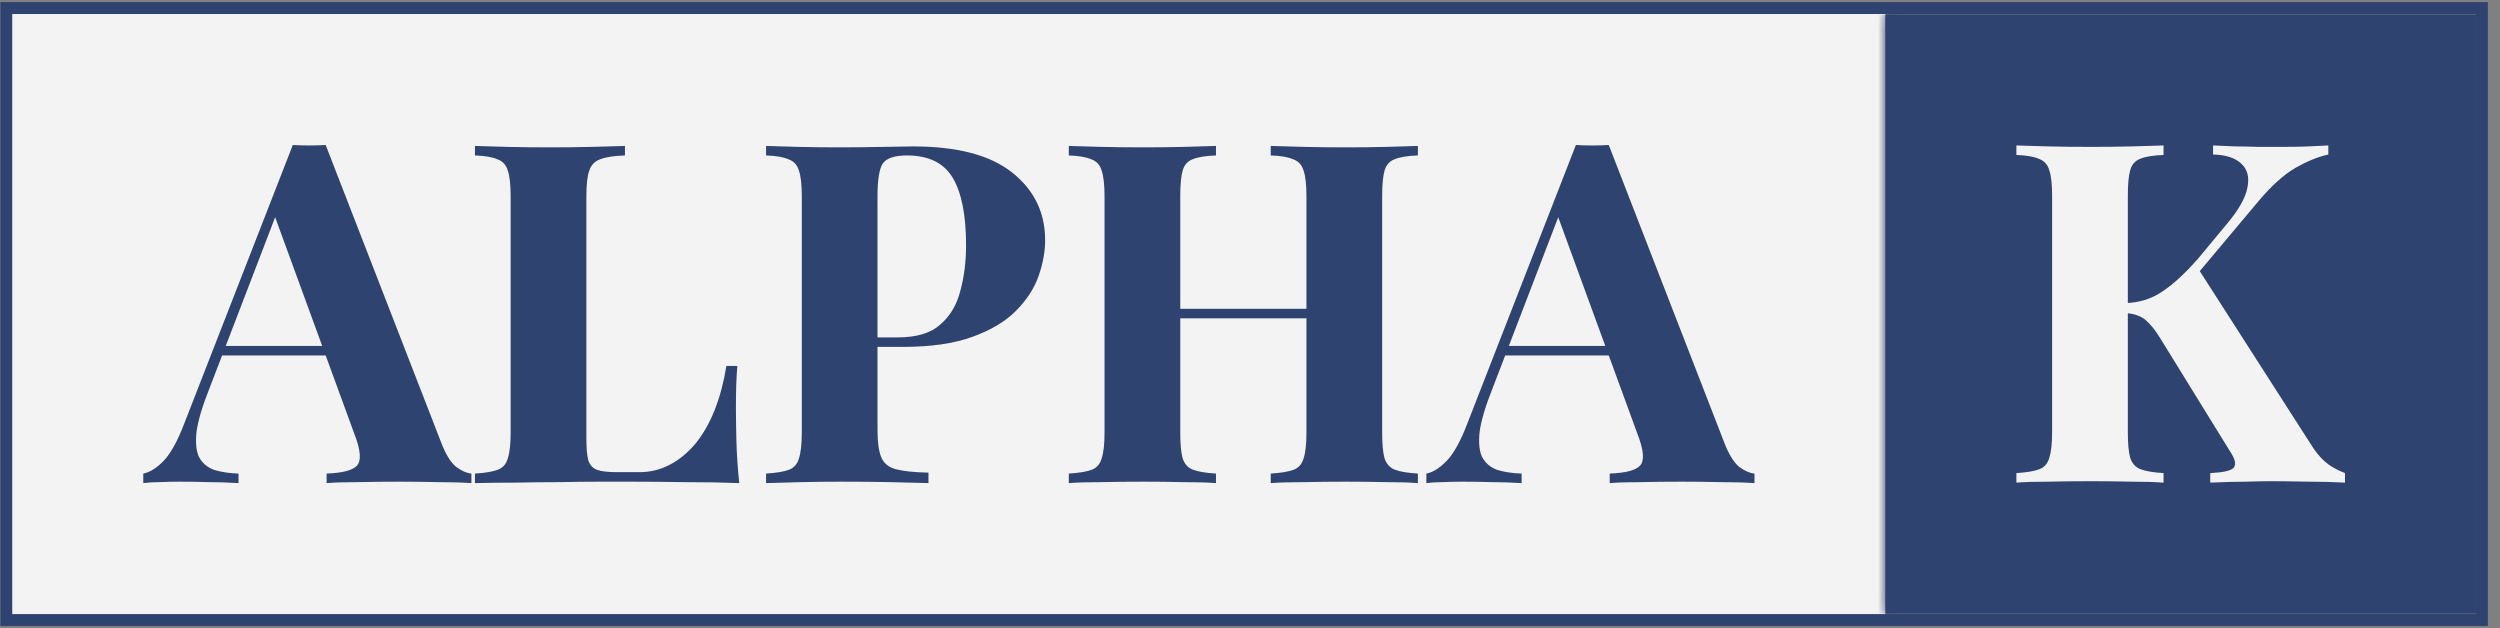
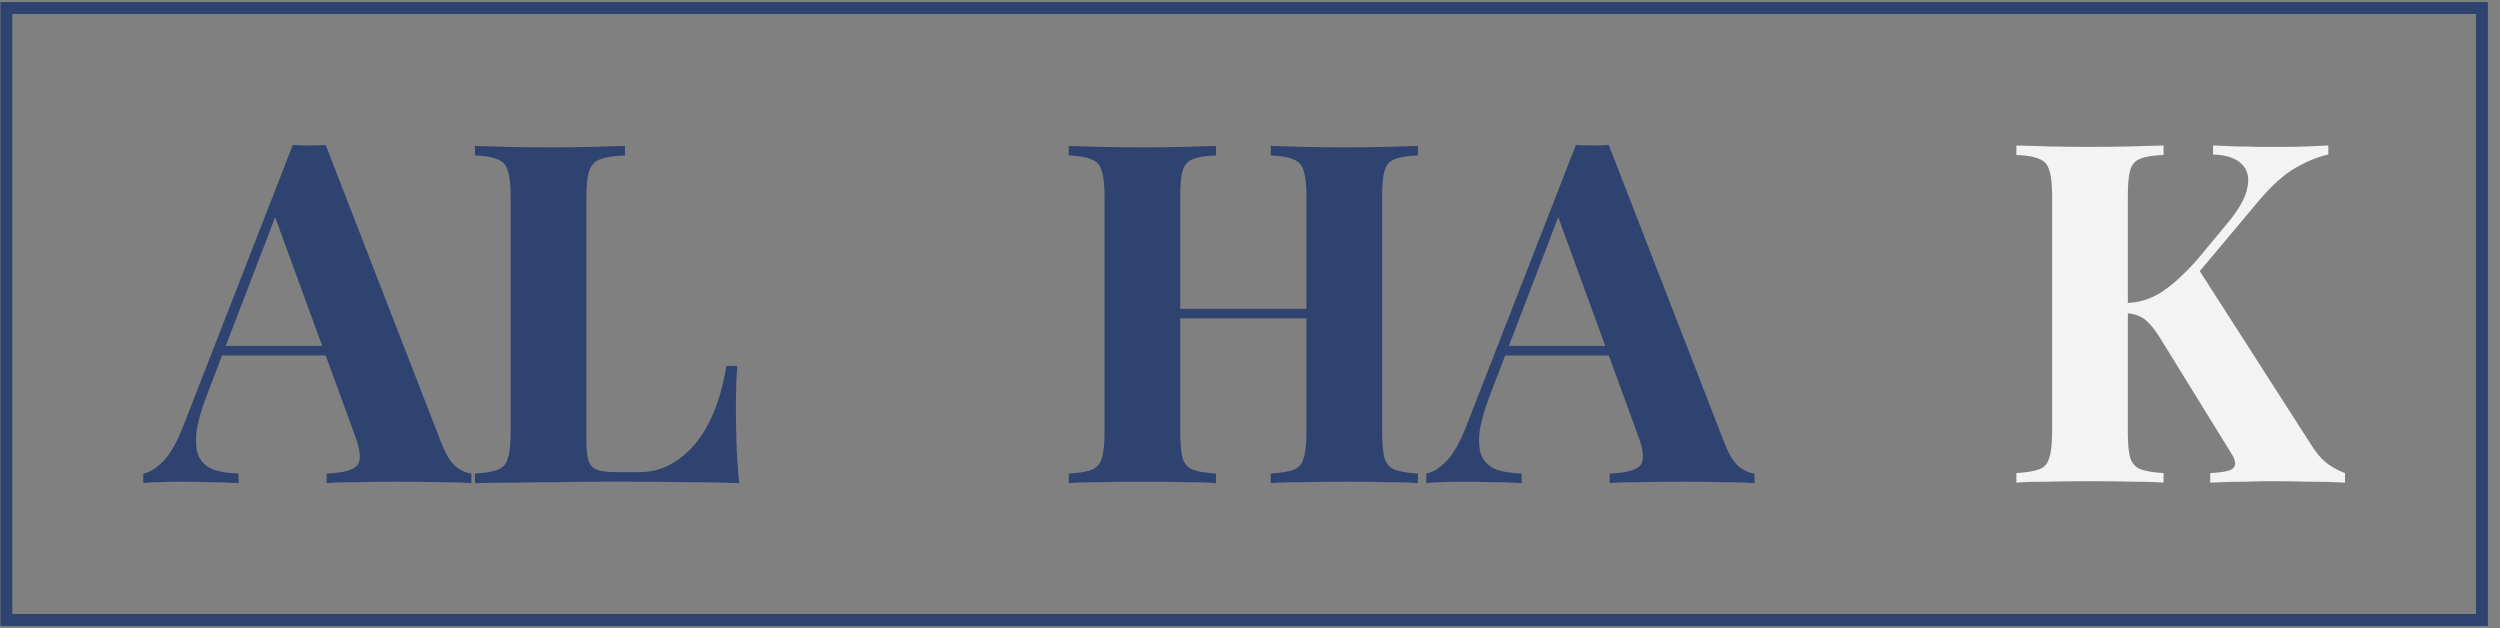
<svg xmlns="http://www.w3.org/2000/svg" width="203" height="51" viewBox="0 0 203 51" fill="none">
  <rect x="0" y="0" width="203" height="51" fill="#808080" stroke="none" />
  <rect x="0.517" y="0.655" width="201.014" height="49.69" stroke="#2E4370" stroke-width="0.967" />
-   <rect width="152.098" height="48.723" transform="translate(1 1.139)" fill="#F3F3F3" />
  <path d="M26.444 11.773L35.841 35.979C36.202 36.907 36.601 37.552 37.039 37.913C37.503 38.248 37.916 38.428 38.277 38.454V39.228C37.503 39.176 36.588 39.15 35.531 39.15C34.5 39.124 33.456 39.112 32.399 39.112C31.213 39.112 30.092 39.124 29.035 39.15C27.978 39.15 27.14 39.176 26.521 39.228V38.454C27.836 38.403 28.661 38.184 28.996 37.797C29.357 37.384 29.28 36.521 28.764 35.206L22.191 17.225L22.887 16.22L17.009 31.532C16.442 32.95 16.094 34.11 15.965 35.013C15.862 35.915 15.926 36.611 16.158 37.101C16.416 37.591 16.816 37.939 17.357 38.145C17.924 38.325 18.594 38.428 19.368 38.454V39.228C18.517 39.176 17.705 39.15 16.932 39.15C16.158 39.124 15.372 39.112 14.573 39.112C14.006 39.112 13.464 39.124 12.949 39.15C12.459 39.15 12.021 39.176 11.634 39.228V38.454C12.175 38.351 12.73 38.003 13.297 37.41C13.864 36.817 14.418 35.812 14.96 34.394L23.776 11.773C24.188 11.799 24.627 11.811 25.091 11.811C25.581 11.811 26.032 11.799 26.444 11.773ZM29.151 28.091V28.864H17.628L18.014 28.091H29.151Z" fill="#2E4370" />
  <path d="M50.746 11.85V12.623C49.87 12.649 49.199 12.752 48.735 12.933C48.297 13.087 48.001 13.397 47.846 13.861C47.691 14.299 47.614 14.995 47.614 15.949V35.593C47.614 36.392 47.665 36.985 47.769 37.371C47.897 37.758 48.129 38.016 48.465 38.145C48.825 38.274 49.354 38.338 50.05 38.338H51.945C52.821 38.338 53.646 38.132 54.419 37.719C55.193 37.307 55.889 36.727 56.508 35.979C57.126 35.206 57.642 34.291 58.054 33.234C58.467 32.177 58.776 31.004 58.982 29.715H59.872C59.794 30.591 59.756 31.726 59.756 33.118C59.756 33.711 59.769 34.574 59.794 35.709C59.82 36.843 59.898 38.016 60.026 39.228C58.712 39.176 57.229 39.15 55.58 39.15C53.93 39.124 52.46 39.112 51.171 39.112C50.527 39.112 49.702 39.112 48.697 39.112C47.691 39.112 46.608 39.124 45.448 39.15C44.288 39.15 43.115 39.163 41.929 39.189C40.744 39.189 39.622 39.202 38.565 39.228V38.454C39.39 38.403 40.009 38.3 40.421 38.145C40.834 37.99 41.105 37.681 41.233 37.217C41.388 36.753 41.465 36.057 41.465 35.129V15.949C41.465 14.995 41.388 14.299 41.233 13.861C41.105 13.397 40.821 13.087 40.383 12.933C39.97 12.752 39.364 12.649 38.565 12.623V11.85C39.21 11.876 40.073 11.902 41.156 11.927C42.265 11.953 43.438 11.966 44.675 11.966C45.809 11.966 46.918 11.953 48.001 11.927C49.109 11.902 50.024 11.876 50.746 11.85Z" fill="#2E4370" />
-   <path d="M62.205 11.85C62.849 11.876 63.713 11.902 64.795 11.927C65.904 11.953 67 11.966 68.082 11.966C69.32 11.966 70.518 11.953 71.678 11.927C72.839 11.902 73.663 11.889 74.153 11.889C77.737 11.889 80.418 12.598 82.196 14.015C83.975 15.433 84.865 17.264 84.865 19.506C84.865 20.434 84.684 21.414 84.323 22.445C83.962 23.451 83.344 24.392 82.467 25.268C81.616 26.119 80.443 26.815 78.948 27.356C77.453 27.898 75.571 28.168 73.303 28.168H69.358V27.395H72.916C74.437 27.395 75.584 27.047 76.357 26.351C77.157 25.655 77.698 24.74 77.981 23.605C78.291 22.471 78.445 21.247 78.445 19.932C78.445 17.483 78.085 15.652 77.363 14.441C76.641 13.229 75.404 12.623 73.651 12.623C72.645 12.623 71.988 12.842 71.678 13.281C71.395 13.719 71.253 14.608 71.253 15.949V34.897C71.253 35.902 71.356 36.65 71.562 37.139C71.769 37.629 72.168 37.952 72.761 38.106C73.354 38.261 74.231 38.351 75.391 38.377V39.228C74.591 39.202 73.56 39.176 72.297 39.15C71.034 39.124 69.706 39.112 68.314 39.112C67.206 39.112 66.123 39.124 65.066 39.15C64.009 39.176 63.055 39.202 62.205 39.228V38.454C63.03 38.403 63.648 38.3 64.061 38.145C64.473 37.99 64.744 37.681 64.873 37.217C65.028 36.753 65.105 36.057 65.105 35.129V15.949C65.105 14.995 65.028 14.299 64.873 13.861C64.744 13.397 64.46 13.087 64.022 12.933C63.61 12.752 63.004 12.649 62.205 12.623V11.85Z" fill="#2E4370" />
  <path d="M103.184 39.228V38.454C104.009 38.403 104.627 38.3 105.04 38.145C105.452 37.99 105.723 37.681 105.852 37.217C106.006 36.753 106.084 36.057 106.084 35.129V15.949C106.084 14.995 106.006 14.299 105.852 13.861C105.723 13.397 105.439 13.087 105.001 12.933C104.589 12.752 103.983 12.649 103.184 12.623V11.85C103.88 11.876 104.782 11.902 105.89 11.927C107.025 11.953 108.146 11.966 109.255 11.966C110.44 11.966 111.549 11.953 112.58 11.927C113.637 11.902 114.488 11.876 115.132 11.85V12.623C114.307 12.649 113.676 12.752 113.238 12.933C112.825 13.087 112.554 13.397 112.425 13.861C112.297 14.299 112.232 14.995 112.232 15.949V35.129C112.232 36.057 112.297 36.753 112.425 37.217C112.58 37.681 112.864 37.99 113.276 38.145C113.689 38.3 114.307 38.403 115.132 38.454V39.228C114.488 39.176 113.637 39.15 112.58 39.15C111.549 39.124 110.44 39.112 109.255 39.112C108.146 39.112 107.025 39.124 105.89 39.15C104.782 39.15 103.88 39.176 103.184 39.228ZM86.788 39.228V38.454C87.613 38.403 88.232 38.3 88.644 38.145C89.057 37.99 89.327 37.681 89.456 37.217C89.611 36.753 89.688 36.057 89.688 35.129V15.949C89.688 14.995 89.611 14.299 89.456 13.861C89.327 13.397 89.044 13.087 88.606 12.933C88.193 12.752 87.587 12.649 86.788 12.623V11.85C87.458 11.876 88.322 11.902 89.379 11.927C90.462 11.953 91.635 11.966 92.898 11.966C93.981 11.966 95.05 11.953 96.107 11.927C97.164 11.902 98.041 11.876 98.737 11.85V12.623C97.912 12.649 97.28 12.752 96.842 12.933C96.43 13.087 96.159 13.397 96.03 13.861C95.901 14.299 95.837 14.995 95.837 15.949V35.129C95.837 36.057 95.901 36.753 96.03 37.217C96.185 37.681 96.468 37.99 96.881 38.145C97.293 38.3 97.912 38.403 98.737 38.454V39.228C98.041 39.176 97.164 39.15 96.107 39.15C95.05 39.124 93.981 39.112 92.898 39.112C91.635 39.112 90.462 39.124 89.379 39.15C88.322 39.15 87.458 39.176 86.788 39.228ZM93.323 25.848V25.075H108.597V25.848H93.323Z" fill="#2E4370" />
  <path d="M130.631 11.773L140.027 35.979C140.388 36.907 140.788 37.552 141.226 37.913C141.69 38.248 142.103 38.428 142.464 38.454V39.228C141.69 39.176 140.775 39.15 139.718 39.15C138.687 39.124 137.643 39.112 136.586 39.112C135.4 39.112 134.279 39.124 133.222 39.15C132.165 39.15 131.327 39.176 130.708 39.228V38.454C132.023 38.403 132.848 38.184 133.183 37.797C133.544 37.384 133.467 36.521 132.951 35.206L126.377 17.225L127.073 16.22L121.196 31.532C120.629 32.95 120.281 34.11 120.152 35.013C120.049 35.915 120.113 36.611 120.345 37.101C120.603 37.591 121.002 37.939 121.544 38.145C122.111 38.325 122.781 38.428 123.555 38.454V39.228C122.704 39.176 121.892 39.15 121.118 39.15C120.345 39.124 119.559 39.112 118.76 39.112C118.192 39.112 117.651 39.124 117.136 39.15C116.646 39.15 116.207 39.176 115.821 39.228V38.454C116.362 38.351 116.916 38.003 117.484 37.41C118.051 36.817 118.605 35.812 119.146 34.394L127.963 11.773C128.375 11.799 128.814 11.811 129.278 11.811C129.767 11.811 130.218 11.799 130.631 11.773ZM133.338 28.091V28.864H121.814L122.201 28.091H133.338Z" fill="#2E4370" />
  <mask id="path-3-inside-1_153_491" fill="white">
-     <path d="M153.098 1.177H201.047V49.823H153.098V1.177Z" />
-   </mask>
-   <path d="M153.098 1.177H201.047V49.823H153.098V1.177Z" fill="#2E4370" />
+     </mask>
  <path d="M154.064 49.823V1.177H152.131V49.823H154.064Z" fill="#2E4370" mask="url(#path-3-inside-1_153_491)" />
  <path d="M189.06 11.811V12.546C188.235 12.726 187.345 13.087 186.391 13.629C185.463 14.17 184.484 15.047 183.453 16.258L176.183 24.92L178.426 21.71L187.629 36.057C187.99 36.65 188.376 37.127 188.789 37.487C189.201 37.848 189.743 38.158 190.413 38.415V39.189C189.511 39.137 188.505 39.111 187.397 39.111C186.288 39.086 185.283 39.073 184.381 39.073C183.839 39.073 183.182 39.086 182.409 39.111C181.635 39.111 180.656 39.137 179.47 39.189V38.415C180.527 38.364 181.158 38.222 181.364 37.99C181.596 37.732 181.506 37.294 181.094 36.675L175.487 27.588C175.126 26.995 174.804 26.557 174.52 26.273C174.237 25.964 173.953 25.758 173.669 25.655C173.386 25.526 173.012 25.448 172.548 25.423V24.611C173.682 24.585 174.688 24.276 175.564 23.683C176.466 23.09 177.446 22.187 178.503 20.976L180.784 18.23C181.764 17.07 182.331 16.078 182.486 15.253C182.666 14.402 182.499 13.745 181.983 13.281C181.493 12.817 180.733 12.572 179.702 12.546V11.811C180.346 11.837 180.952 11.863 181.519 11.889C182.112 11.889 182.718 11.902 183.337 11.927C183.981 11.927 184.677 11.927 185.425 11.927C186.172 11.927 186.843 11.914 187.435 11.889C188.054 11.863 188.596 11.837 189.06 11.811ZM175.68 11.811V12.585C174.855 12.61 174.224 12.714 173.785 12.894C173.373 13.049 173.102 13.358 172.973 13.822C172.844 14.26 172.78 14.956 172.78 15.91V35.09C172.78 36.018 172.844 36.714 172.973 37.178C173.128 37.642 173.412 37.951 173.824 38.106C174.237 38.261 174.855 38.364 175.68 38.415V39.189C174.984 39.137 174.108 39.111 173.051 39.111C171.994 39.086 170.924 39.073 169.841 39.073C168.604 39.073 167.431 39.086 166.322 39.111C165.24 39.111 164.376 39.137 163.731 39.189V38.415C164.556 38.364 165.175 38.261 165.588 38.106C166 37.951 166.271 37.642 166.4 37.178C166.554 36.714 166.632 36.018 166.632 35.09V15.91C166.632 14.956 166.554 14.26 166.4 13.822C166.271 13.358 165.987 13.049 165.549 12.894C165.136 12.714 164.531 12.61 163.731 12.585V11.811C164.376 11.837 165.24 11.863 166.322 11.889C167.431 11.914 168.604 11.927 169.841 11.927C170.924 11.927 171.994 11.914 173.051 11.889C174.108 11.863 174.984 11.837 175.68 11.811Z" fill="#F3F3F3" />
</svg>